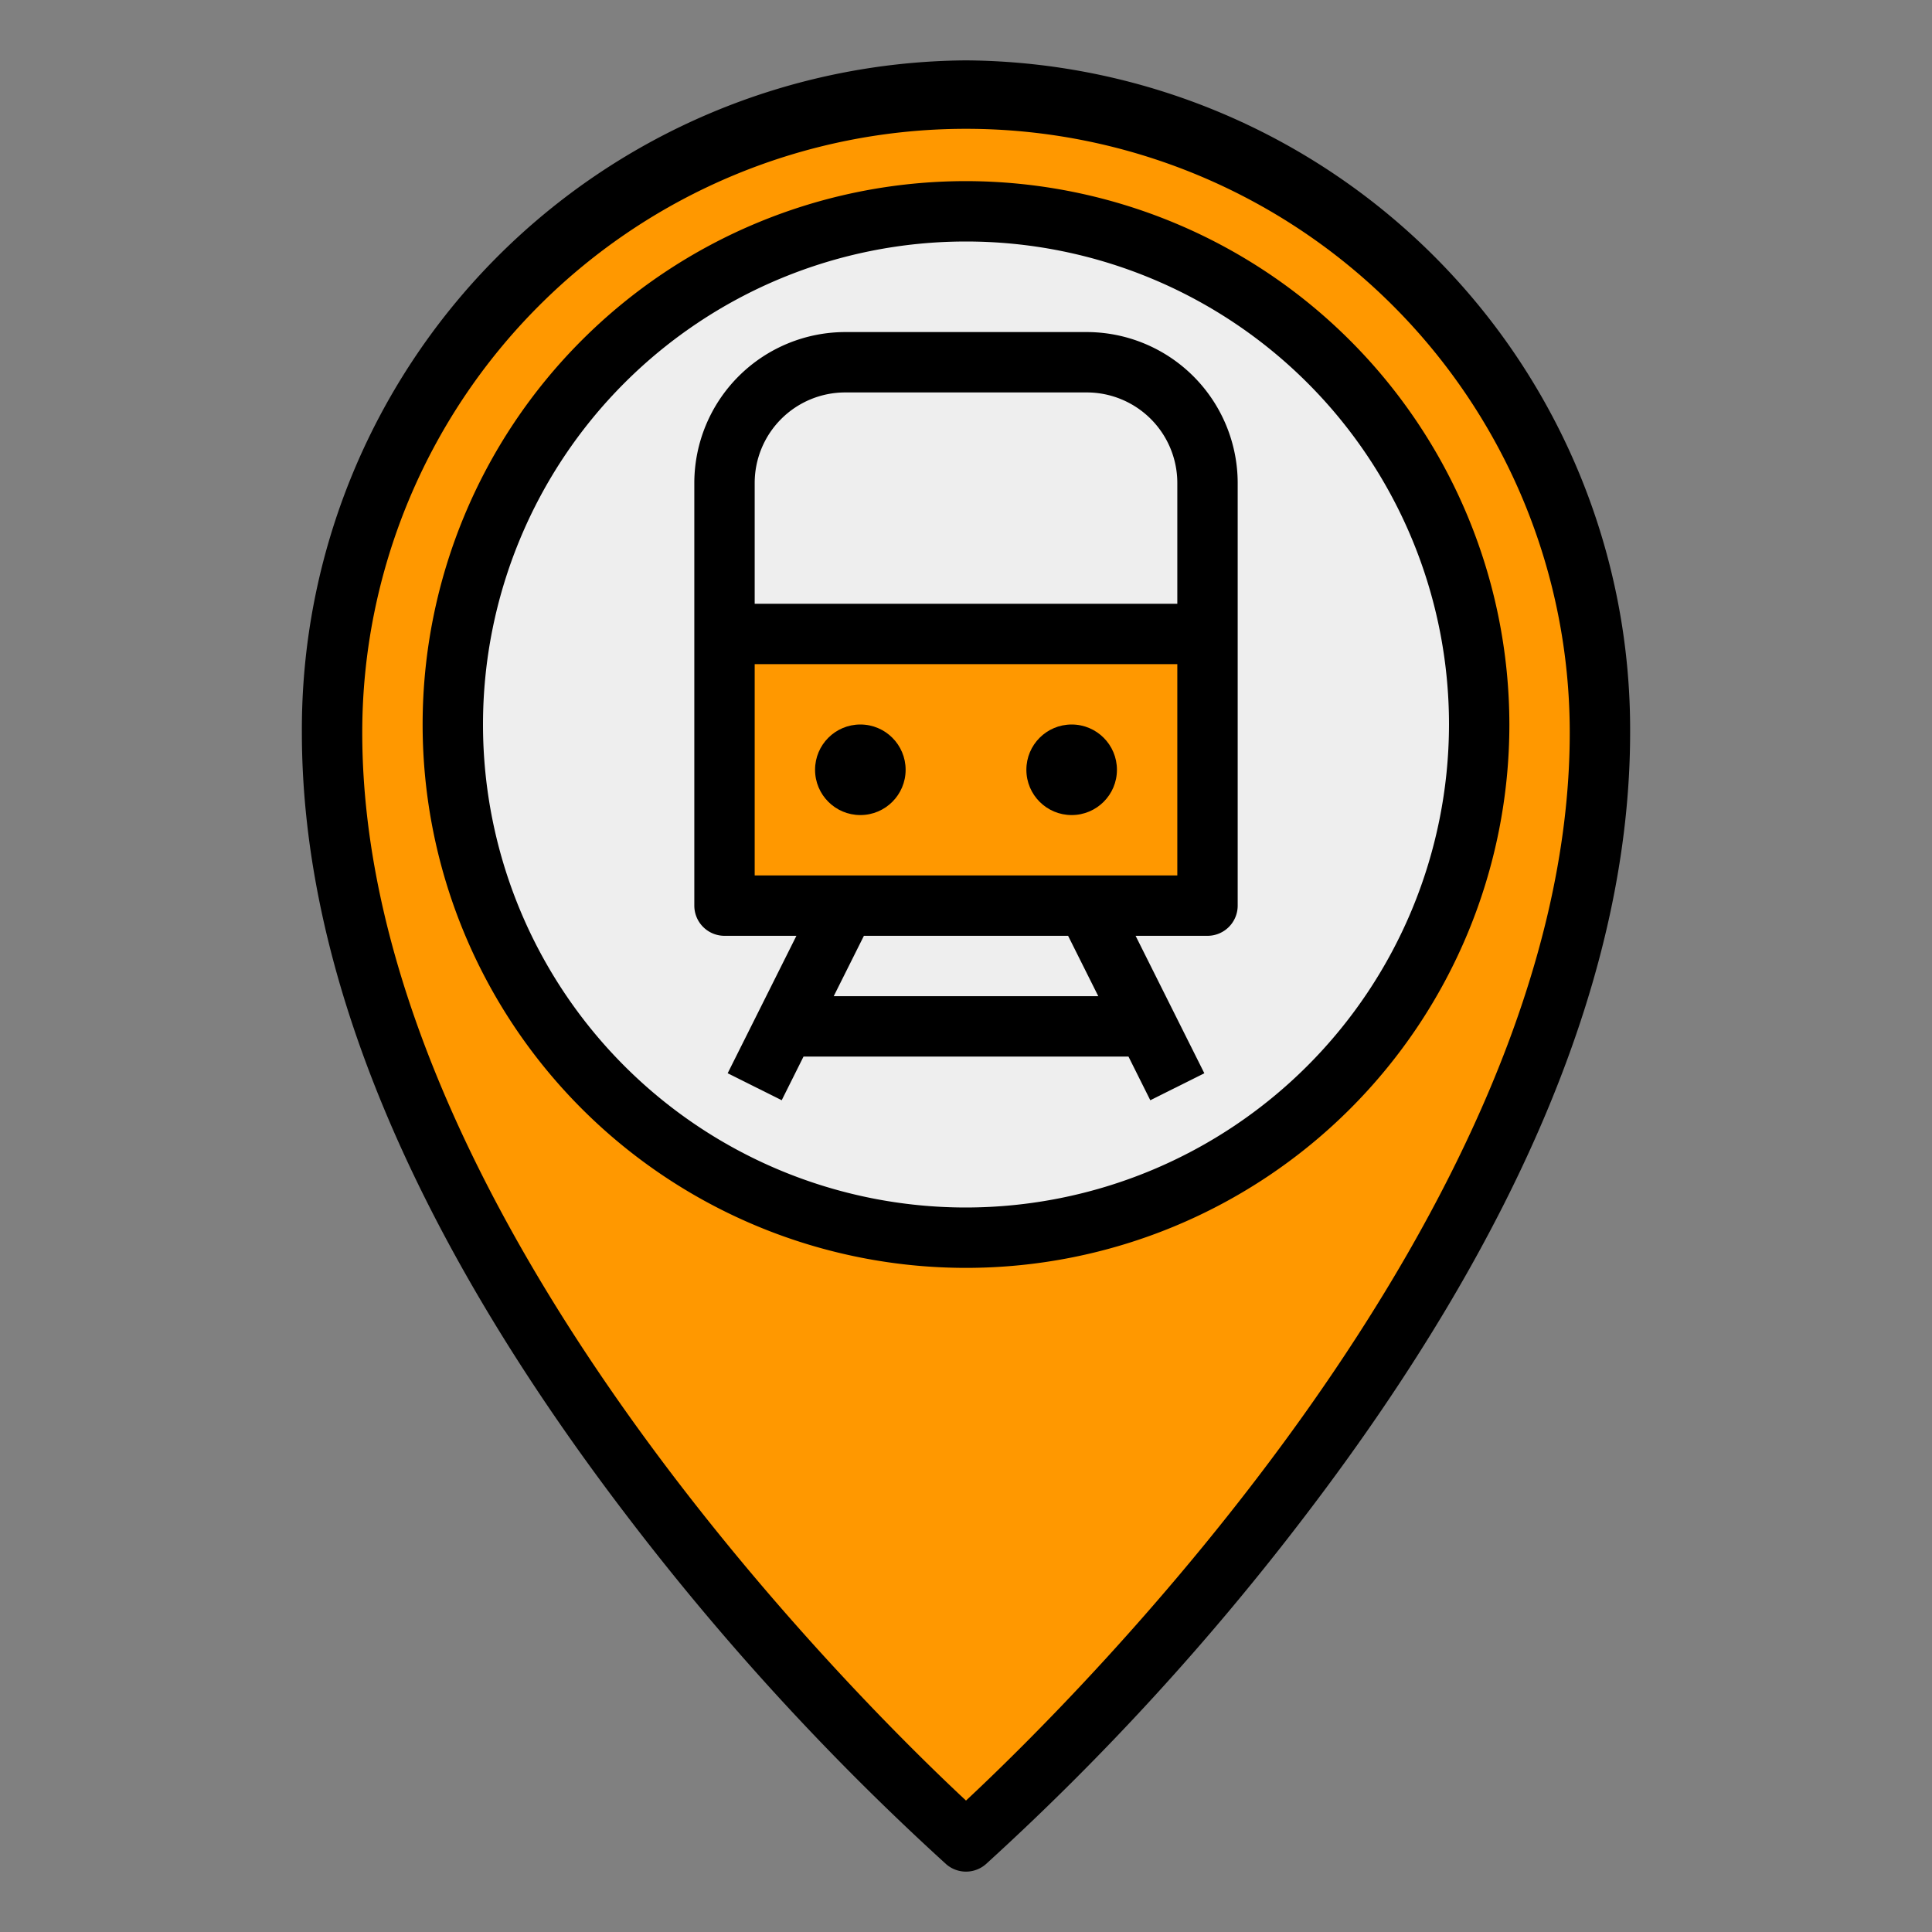
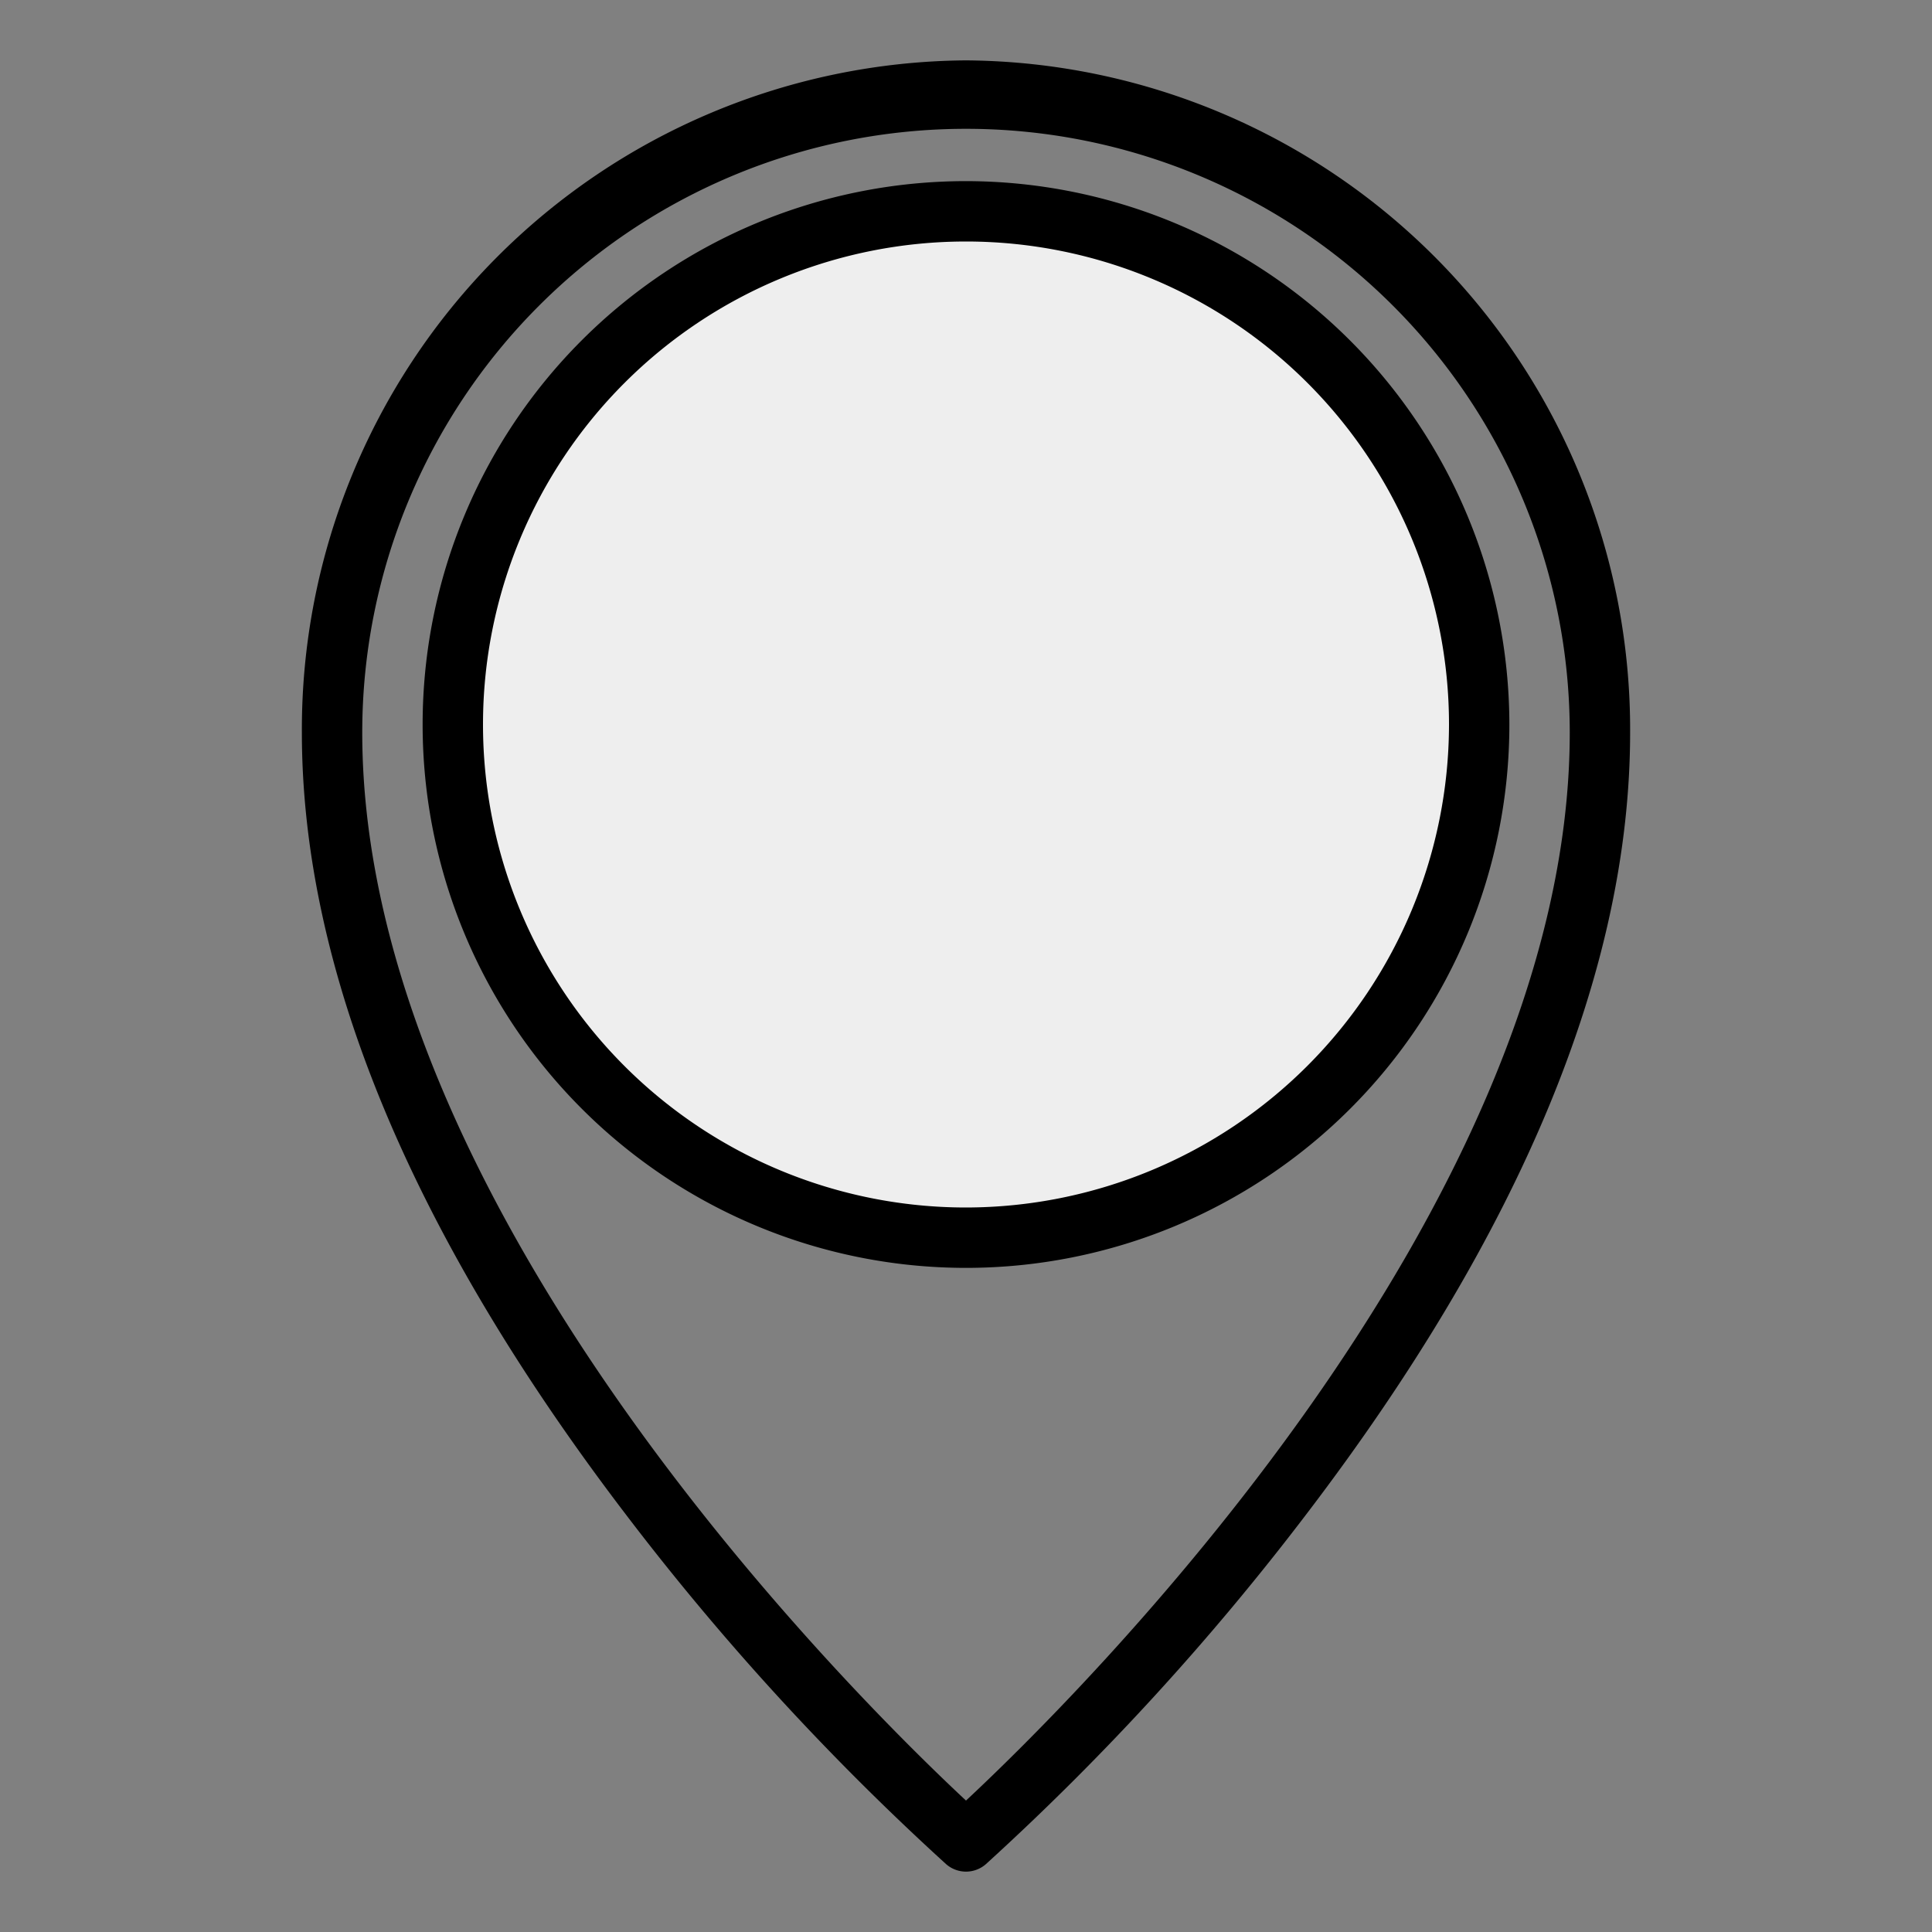
<svg xmlns="http://www.w3.org/2000/svg" height="512" viewBox="0 0 64 64" width="512">
  <rect x="0" y="0" width="64" height="64" fill="#808080" stroke="none" />
  <g id="Filled_Outline" data-name="Filled Outline">
-     <path d="m53 24.267c0 18.366-21 36.733-21 36.733s-21-18.367-21-36.733a21 21 0 1 1 42 0z" fill="#ff9800" />
    <circle cx="32" cy="24" fill="#eee" r="17" />
    <path d="m32 2a22.16 22.16 0 0 0 -22 22.267c0 7.841 3.6 16.542 10.7 25.86a86.428 86.428 0 0 0 10.642 11.626 1 1 0 0 0 1.316 0 86.428 86.428 0 0 0 10.642-11.626c7.1-9.318 10.7-18.019 10.7-25.86a22.16 22.16 0 0 0 -22-22.267zm0 57.646c-3.527-3.288-20-19.5-20-35.379a20 20 0 1 1 40 0c0 15.88-16.473 32.091-20 35.379z" />
    <path d="m32 6a18 18 0 1 0 18 18 18.021 18.021 0 0 0 -18-18zm0 34a16 16 0 1 1 16-16 16.019 16.019 0 0 1 -16 16z" />
-     <path d="m24 21h16v9h-16z" fill="#ff9800" />
-     <path d="m36 11h-8a5.006 5.006 0 0 0 -5 5v14a1 1 0 0 0 1 1h2.382l-2.277 4.553 1.79.894.723-1.447h10.764l.723 1.447 1.79-.894-2.277-4.553h2.382a1 1 0 0 0 1-1v-14a5.006 5.006 0 0 0 -5-5zm-8.382 22 1-2h6.764l1 2zm11.382-4h-14v-7h14zm0-9h-14v-4a3 3 0 0 1 3-3h8a3 3 0 0 1 3 3z" />
-     <circle cx="35.5" cy="25.5" r="1.5" />
-     <circle cx="28.5" cy="25.5" r="1.5" />
  </g>
</svg>